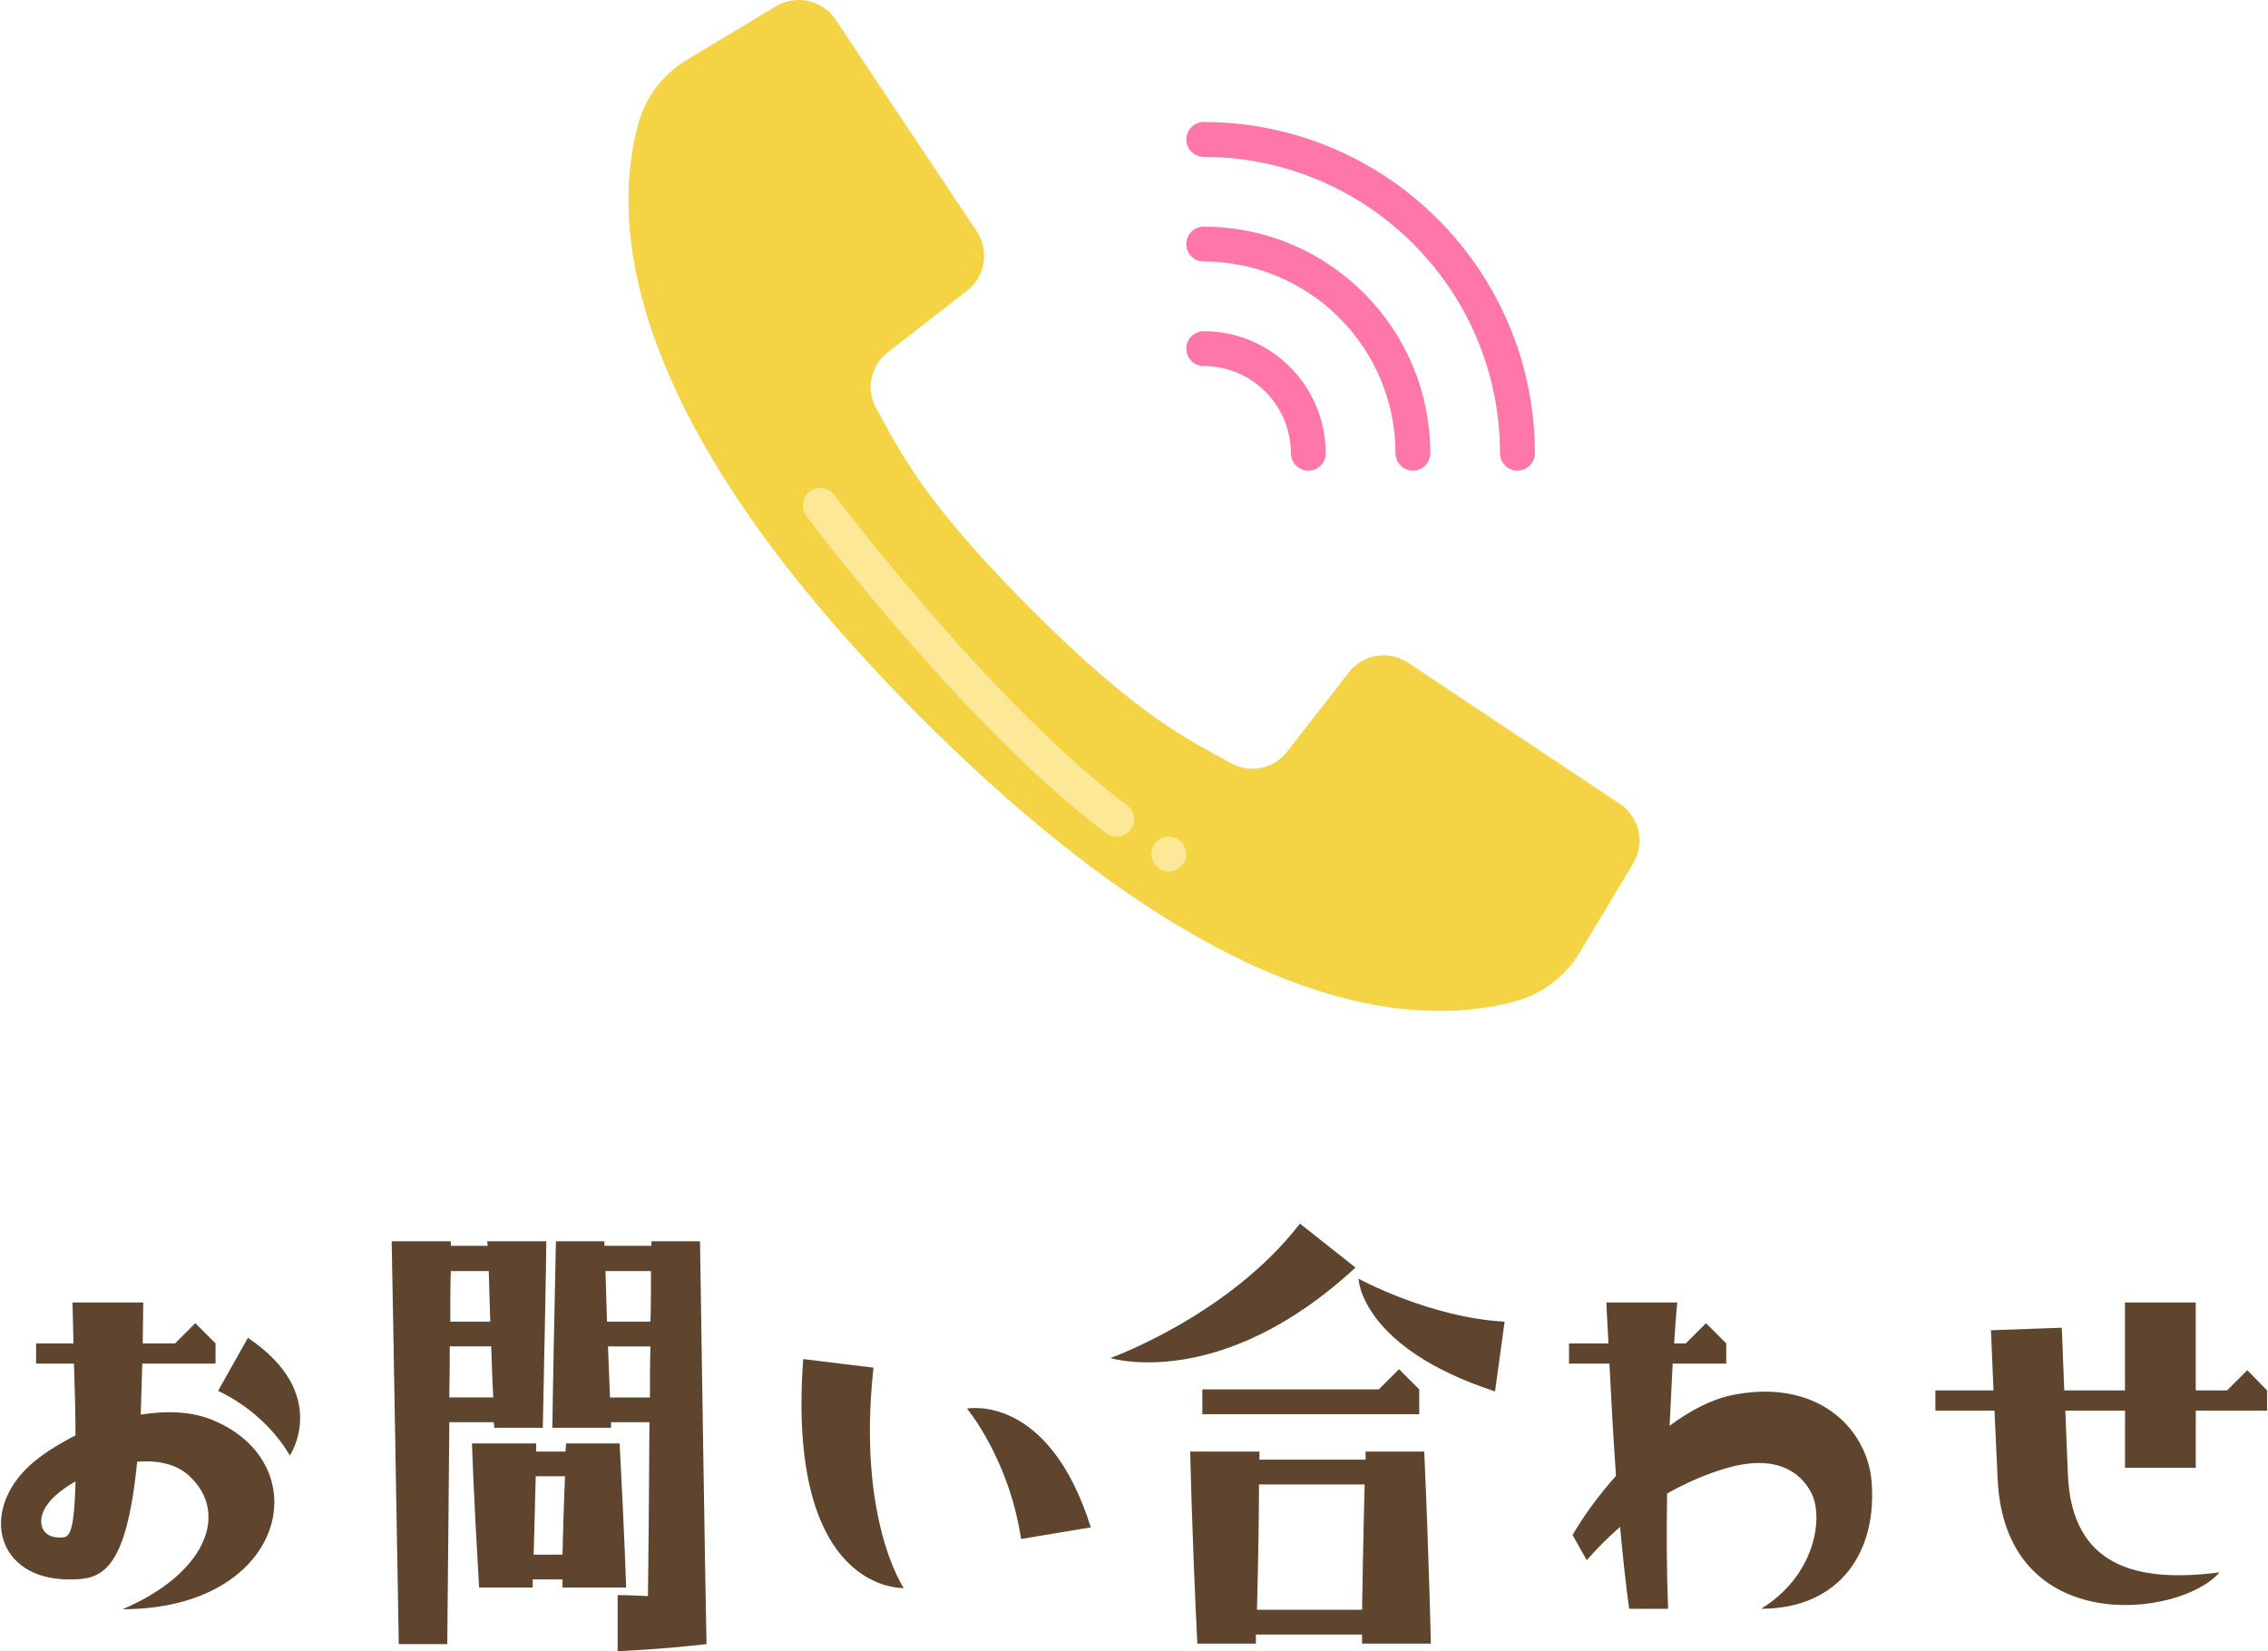
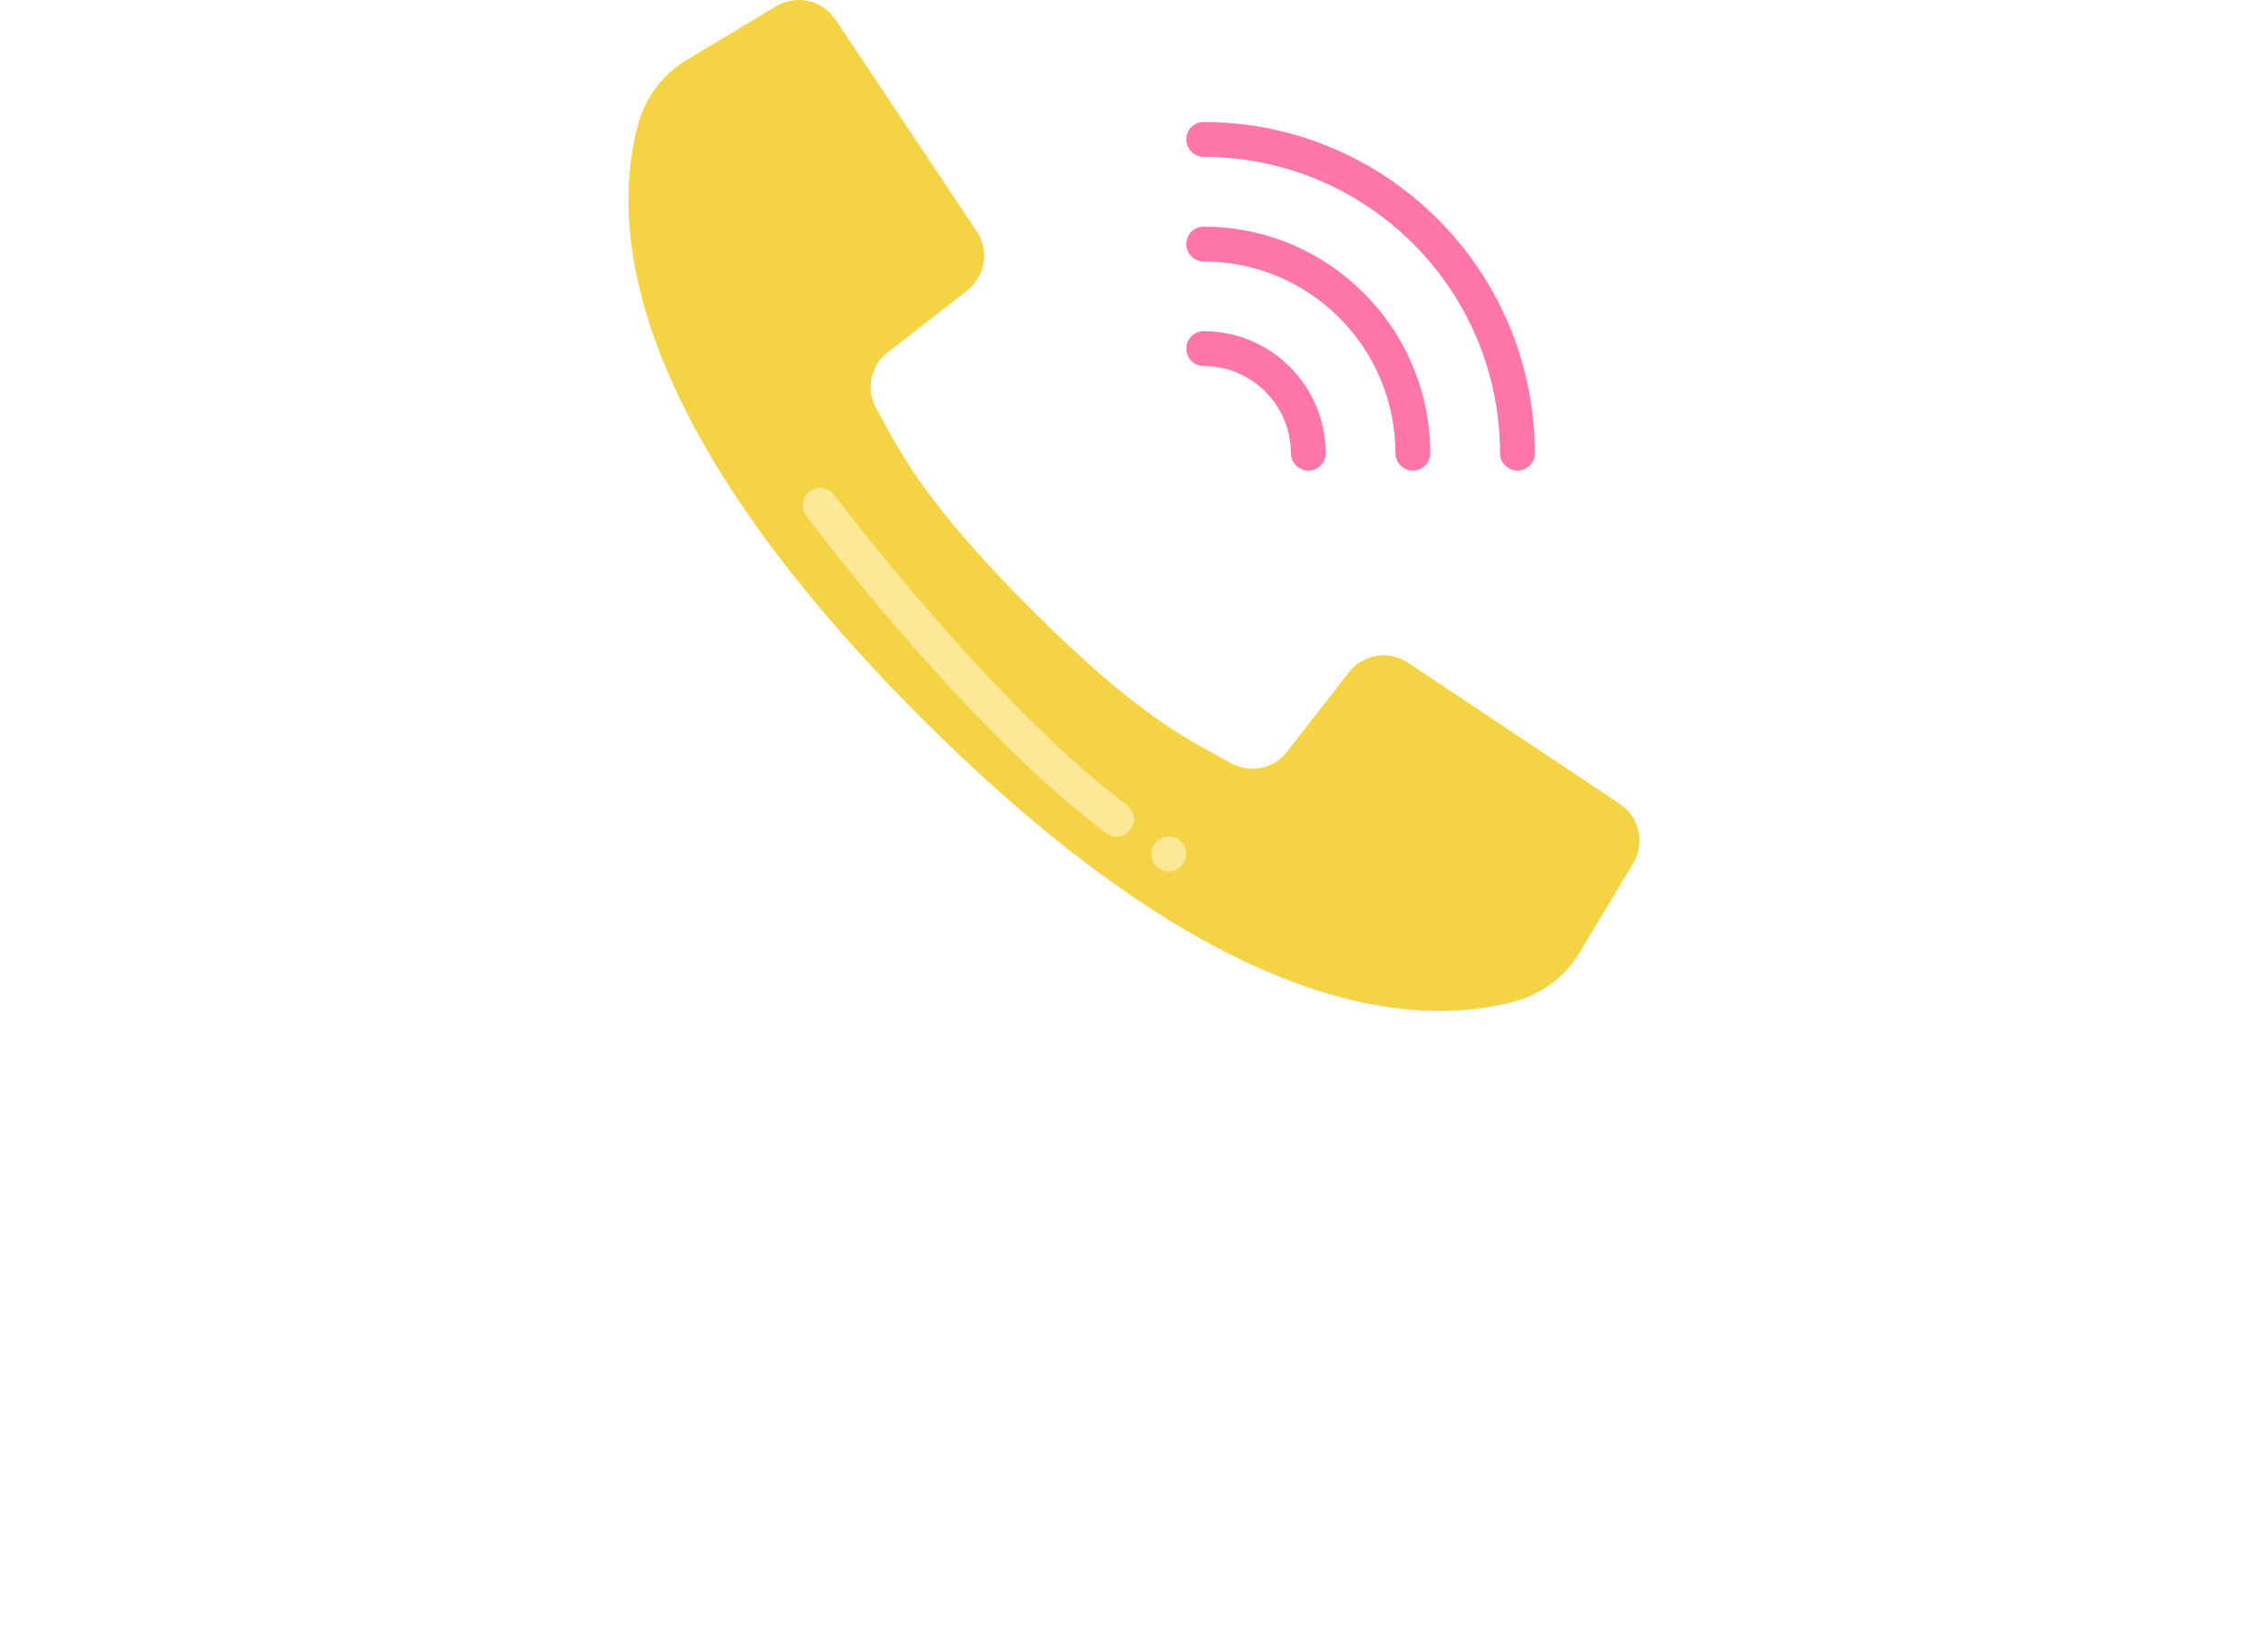
<svg xmlns="http://www.w3.org/2000/svg" width="67.3" height="49" viewBox="0 0 67.3 49">
  <style type="text/css">
	.st0{fill:#7EB457;}
	.st1{fill:#E22F37;}
	.st2{fill:#E2F0F6;}
	.st3{fill:#E4F1F6;}
	.st4{fill:#4A696F;}
	.st5{fill:#4A81F6;}
	.st6{fill:#E5F1F7;}
	.st7{fill:#E64C3C;}
	.st8{fill:#E6E6E6;}
	.st9{fill:#E6F2F7;}
	.st10{fill:#E8D75F;}
	.st11{fill:#E8F3F8;}
	.st12{fill:#802F34;}
	.st13{fill:#836954;}
	.st14{fill:#EAB14D;}
	.st15{fill:#88C25E;}
	.st16{fill:#896040;}
	.st17{fill:#EDE145;}
	.st18{fill:#5490F9;}
	.st19{fill:#575655;}
	.st20{fill:#BDC3C7;}
	.st21{fill:#8F562F;}
	.st22{fill:#F1D333;}
	.st23{fill:#F29500;}
	.st24{fill:#F3D55B;}
	.st25{fill:#F4ADC7;}
	.st26{fill:#F4D345;}
	.st27{fill:#F4DB60;}
	.st28{fill:#F7D931;}
	.st29{fill:#F7D932;}
	.st30{fill:#F7D935;}
	.st31{fill:#F7D936;}
	.st32{fill:#F7DA35;}
	.st33{fill:#F7DA37;}
	.st34{fill:#F7DA38;}
	.st35{fill:#F7DB3E;}
	.st36{fill:#F7DB3F;}
	.st37{fill:#F7DC41;}
	.st38{fill:#F7DC42;}
	.st39{fill:#F7DD42;}
	.st40{fill:#F7DD45;}
	.st41{fill:#F7DD46;}
	.st42{fill:#F7DD48;}
	.st43{fill:#F7DE4B;}
	.st44{fill:#F7DE4C;}
	.st45{fill:#F7DE4D;}
	.st46{fill:#F7DF4F;}
	.st47{fill:#F7DF50;}
	.st48{fill:#F7DF51;}
	.st49{fill:#F7DF52;}
	.st50{fill:#F7E052;}
	.st51{fill:#F7E157;}
	.st52{fill:#F7E158;}
	.st53{fill:#F7E159;}
	.st54{fill:#F7E15A;}
	.st55{fill:#F7E15B;}
	.st56{fill:#F7E15C;}
	.st57{fill:#F7E25B;}
	.st58{fill:#F7E25C;}
	.st59{fill:#F7E25E;}
	.st60{fill:#F7E260;}
	.st61{fill:#F7E360;}
	.st62{fill:#F7E361;}
	.st63{fill:#F7E362;}
	.st64{fill:#F7E363;}
	.st65{fill:#F7E364;}
	.st66{fill:#F7E464;}
	.st67{fill:#F7E466;}
	.st68{fill:#F7E467;}
	.st69{fill:#F7E468;}
	.st70{fill:#F7E568;}
	.st71{fill:#F7E569;}
	.st72{fill:#F7E56A;}
	.st73{fill:#F7E56B;}
	.st74{fill:#F7E56C;}
	.st75{fill:#F7E66D;}
	.st76{fill:#F7E66F;}
	.st77{fill:#F7E671;}
	.st78{fill:#F7E770;}
	.st79{fill:#F7E771;}
	.st80{fill:#F7E772;}
	.st81{fill:#F7E773;}
	.st82{fill:#F7E774;}
	.st83{fill:#F7E874;}
	.st84{fill:#F7E875;}
	.st85{fill:#F7E876;}
	.st86{fill:#F7E877;}
	.st87{fill:#F7E979;}
	.st88{fill:#F7E97A;}
	.st89{fill:#F7E97B;}
	.st90{fill:#F7E97C;}
	.st91{fill:#F7E97D;}
	.st92{fill:#F7E97E;}
	.st93{fill:#F7EA80;}
	.st94{fill:#F7EA81;}
	.st95{fill:#F7F7F8;}
	.st96{fill:#F8D51A;}
	.st97{fill:#F8D623;}
	.st98{fill:#F8D728;}
	.st99{fill:#F8D72B;}
	.st100{fill:#F8D82B;}
	.st101{fill:#F8D931;}
	.st102{fill:#F8D932;}
	.st103{fill:#F8D935;}
	.st104{fill:#F8DB38;}
	.st105{fill:#F8DB40;}
	.st106{fill:#F8DC41;}
	.st107{fill:#F8DC42;}
	.st108{fill:#F8DD45;}
	.st109{fill:#F8DD49;}
	.st110{fill:#F8DE4C;}
	.st111{fill:#F8DF50;}
	.st112{fill:#F8DF51;}
	.st113{fill:#F8E053;}
	.st114{fill:#F8E055;}
	.st115{fill:#F8E056;}
	.st116{fill:#F8E057;}
	.st117{fill:#F8E158;}
	.st118{fill:#F8E159;}
	.st119{fill:#F8E15B;}
	.st120{fill:#F8E15C;}
	.st121{fill:#F8E260;}
	.st122{fill:#F8E261;}
	.st123{fill:#F8E361;}
	.st124{fill:#F8E363;}
	.st125{fill:#F8E364;}
	.st126{fill:#F8E466;}
	.st127{fill:#F8E467;}
	.st128{fill:#F8E567;}
	.st129{fill:#F8E569;}
	.st130{fill:#F8E66C;}
	.st131{fill:#F8E876;}
	.st132{fill:#F8E878;}
	.st133{fill:#F8EA81;}
	.st134{fill:#F8EB83;}
	.st135{fill:#F8EB86;}
	.st136{fill:#F8EB87;}
	.st137{fill:#F8EC8D;}
	.st138{fill:#F9EAB0;}
	.st139{fill:#F9EF9D;}
	.st140{fill:#5F9548;}
	.st141{fill:#C03A2B;}
	.st142{fill:#C0694E;}
	.st143{fill:#C25B33;}
	.st144{fill:url(#SVGID_3_);}
	.st145{fill:#C47E4E;}
	.st146{fill:#FAEE9B;}
	.st147{fill:#FB7B76;}
	.st148{fill:#994530;}
	.st149{fill:#997761;}
	.st150{fill:#FCE897;}
	.st151{fill:#C92D39;}
	.st152{fill:#60452E;}
	.st153{fill:#FE81B3;}
	.st154{fill:#FE86B6;}
	.st155{fill:#FE87B6;}
	.st156{fill:#FE8CB9;}
	.st157{fill:#FE8DBA;}
	.st158{fill:#FE8FBB;}
	.st159{fill:#FE90BC;}
	.st160{fill:#FE92BD;}
	.st161{fill:#FE96BF;}
	.st162{fill:#FE9AC2;}
	.st163{fill:#FE9FC4;}
	.st164{fill:#FEA0C5;}
	.st165{fill:#FEA1C6;}
	.st166{fill:#FEA6C9;}
	.st167{fill:#FEAACB;}
	.st168{fill:#FF156C;}
	.st169{fill:#FF5594;}
	.st170{fill:#FF77A9;}
	.st171{fill:#FF7BAC;}
	.st172{fill:#FFA1C4;}
	.st173{fill:#FFA90B;}
	.st174{fill:#FFB52D;}
	.st175{fill:#FFFFFF;}
	.st176{fill:none;}
	.st177{fill:#66B49D;}
	.st178{fill:#679FC9;}
	.st179{fill:#68A34F;}
	.st180{fill:#CCCCCC;}
	.st181{fill:#CEE5EF;}
	.st182{fill:#384949;}
	.st183{fill-rule:evenodd;clip-rule:evenodd;fill:#FE8EAD;}
	.st184{fill-rule:evenodd;clip-rule:evenodd;fill:#FE90A7;}
	.st185{fill-rule:evenodd;clip-rule:evenodd;fill:#FE92AF;}
	.st186{fill-rule:evenodd;clip-rule:evenodd;fill:#FE94AA;}
	.st187{fill-rule:evenodd;clip-rule:evenodd;fill:#FE94B0;}
	.st188{fill-rule:evenodd;clip-rule:evenodd;fill:#FE95AD;}
	.st189{fill-rule:evenodd;clip-rule:evenodd;fill:#FE95B5;}
	.st190{fill-rule:evenodd;clip-rule:evenodd;fill:#FE97AF;}
	.st191{fill-rule:evenodd;clip-rule:evenodd;fill:#FE9BB2;}
	.st192{fill-rule:evenodd;clip-rule:evenodd;fill:#FE9BB5;}
	.st193{fill-rule:evenodd;clip-rule:evenodd;fill:#FE9CAF;}
	.st194{fill-rule:evenodd;clip-rule:evenodd;fill:#FE9FAF;}
	.st195{fill-rule:evenodd;clip-rule:evenodd;fill:#FEA1B5;}
	.st196{fill-rule:evenodd;clip-rule:evenodd;fill:#FEAAB8;}
	.st197{fill-rule:evenodd;clip-rule:evenodd;fill:#FEADBF;}
	.st198{fill-rule:evenodd;clip-rule:evenodd;fill:#FFFFFF;}
	.st199{fill:#D3E8F1;}
	.st200{fill:#D4E8F1;}
	.st201{fill:#D5E9F1;}
	.st202{fill:#D6E9F1;}
	.st203{fill:#D7EAF2;}
	.st204{fill:#D8EBF2;}
	.st205{fill:#D9EBF2;}
	.st206{fill:#DA4A54;}
	.st207{fill:#77AD50;}
	.st208{fill:#DAECF3;}
	.st209{fill:#DBAD5C;}
	.st210{fill:#78B9EB;}
	.st211{fill:#78D0B1;}
	.st212{fill:#A88D7B;}
	.st213{fill:#DD636E;}
	.st214{fill:#DEEEF4;}
</style>
-   <path class="st152" d="M3.635 47.755c2.445-1.035 3.195-2.834 1.98-3.959-.391-.36-.945-.465-1.545-.42-.33 3.345-1.096 3.495-2.01 3.495-2.189 0-2.654-2.04-1.17-3.39.346-.315.824-.615 1.35-.885 0-.585-.016-1.29-.045-2.13h-1.124v-.6h1.109l-.029-1.215h2.1l-.016 1.215h.961l.6-.6.6.6v.6h-2.175l-.045 1.514c.75-.12 1.5-.105 2.145.165 3.164 1.32 2.16 5.61-2.686 5.61zm-1.394-3.795c-.391.225-.705.48-.869.735-.301.465-.135.93.375.93.269 0 .449.09.494-1.665zm6.359-.765s-.629-1.215-2.129-1.92l.885-1.575c2.475 1.665 1.244 3.495 1.244 3.495zM14.651 42.206h-1.318c-.016 1.65-.031 3.794-.061 6.584h-1.439c-.166-9.825-.211-11.955-.211-11.955h1.756v.135h1.094l-.016-.135h1.756s0 .54-.105 5.535h-1.439l-.017-.164zm-.014-.736c-.031-.57-.045-1.065-.061-1.515h-1.23c0 .45 0 .945-.014 1.515h1.305zm-1.275-2.249h1.186l-.045-1.5h-1.125c-.016.344-.016.824-.016 1.5zm3.33 7.889v-.24h-.885v.24h-1.59c-.166-2.775-.211-4.275-.211-4.275h1.904v.24h.871l.016-.24h1.59c.148 2.79.193 4.275.193 4.275h-1.888zm0-.975c.014-.54.029-1.305.074-2.325h-.869l-.061 2.325h.856zm4.08-9.3c.148 9.825.193 11.955.193 11.955-1.439.165-2.638.21-2.638.21v-1.665s.299 0 .9.03c.014-.96.029-2.55.045-5.16h-1.141v.165h-1.74s0-.54.105-5.535h1.439v.135h1.395v-.135h1.442zm-1.455.886h-1.35l.045 1.5h1.289c.016-.48.016-.975.016-1.5zm-.016 2.235h-1.26l.061 1.515h1.184c0-.481 0-.975.015-1.515zM26.818 47.125s-3.494.18-2.984-6.794l2.086.255c-.496 4.515.898 6.539.898 6.539zm5.551-1.799l-2.07.345c-.359-2.385-1.605-3.87-1.605-3.87s2.415-.48 3.675 3.525zM32.949 40.301s3.523-1.26 5.625-3.99l1.648 1.305c-4.003 3.705-7.273 2.685-7.273 2.685zm2.369 2.775h2.055v.24h3.15v-.24h1.74c.15 3.39.195 5.7.195 5.7h-2.041v-.27h-3.15v.27h-1.738c-.166-3.39-.211-5.7-.211-5.7zm.36-1.11v-.735h5.236l.6-.6.6.6v.735h-6.436zm1.621 5.805h3.119c.016-.795.031-2.04.076-3.72h-3.135c0 .78-.015 2.025-.06 3.72zm3.013-9.825s2.115 1.155 4.336 1.275l-.285 2.07c-3.99-1.305-4.051-3.345-4.051-3.345zM55.529 43.886c.209 2.115-.9 3.855-3.271 3.855 1.59-.975 1.861-2.67 1.5-3.42-.359-.72-1.17-1.155-2.535-.75-.629.18-1.215.45-1.754.75-.016 1.11-.016 2.28.029 3.42h-1.154c-.105-.765-.195-1.59-.27-2.43-.361.315-.691.645-.99.99l-.42-.75c.314-.54.766-1.17 1.289-1.755-.09-1.245-.148-2.415-.195-3.33h-1.199v-.6h1.17c-.045-.75-.061-1.215-.061-1.215h2.102s-.045.45-.092 1.215h.346l.6-.6.6.6v.6h-1.59l-.09 1.845c.586-.435 1.201-.765 1.801-.9 2.548-.54 4.018.945 4.184 2.475zM59.184 41.861h-1.754v-.6h1.725l-.076-1.785 2.102-.075.074 1.86h1.801v-2.61h2.1v2.61h.93l.6-.6.586.6v.6h-2.115v1.695h-2.1v-1.695h-1.771l.076 1.905c.119 2.745 2.07 3.21 4.5 2.895-1.156 1.35-6.391 1.965-6.586-2.805l-.092-1.995z" />
  <path class="st26" d="M27.073 4.001l1.91 2.865c.379.57.254 1.337-.285 1.758l-2.354 1.83c-.509.393-.656 1.1-.344 1.663.69 1.241 1.346 2.705 4.584 5.949 3.238 3.243 4.707 3.894 5.947 4.584.565.312 1.272.165 1.663-.345l1.832-2.353c.419-.541 1.188-.665 1.758-.285l2.957 1.971 3.324 2.217c.582.388.758 1.164.398 1.764l-1.578 2.627c-.418.71-1.094 1.231-1.887 1.457-2.617.719-8.395.864-17.656-8.396-9.26-9.261-9.114-15.039-8.396-17.658.225-.793.746-1.468 1.458-1.887l2.625-1.576c.602-.359 1.376-.185 1.766.397l2.278 3.418z" />
  <path class="st170" d="M35.718 3.62c-.285 0-.516.231-.516.519 0 .285.23.517.516.517 4.855.005 8.789 3.939 8.793 8.793 0 .285.23.517.517.517.285 0 .518-.231.518-.517-.008-5.426-4.402-9.823-9.828-9.829zm0 3.105c-.285 0-.516.231-.516.517 0 .286.23.518.516.518 3.141.004 5.685 2.549 5.691 5.689 0 .285.23.517.516.517s.517-.231.517-.517c-.005-3.713-3.012-6.72-6.724-6.724zm0 3.103c-.285 0-.516.231-.516.517 0 .286.23.518.516.518 1.427.002 2.586 1.158 2.586 2.586 0 .285.232.517.517.517.288 0 .518-.231.518-.517-.003-2-1.621-3.619-3.621-3.621z" />
  <path class="st150" d="M33.132 24.828c-.112 0-.221-.036-.309-.103-4.151-3.112-8.707-9.156-8.898-9.416-.109-.147-.133-.343-.062-.513.074-.17.23-.288.414-.311.184-.021.367.055.477.203.047.062 4.66 6.184 8.689 9.208.178.134.252.365.18.577-.072.212-.269.355-.491.355z" />
  <circle class="st150" cx="34.683" cy="25.345" r=".517" />
</svg>